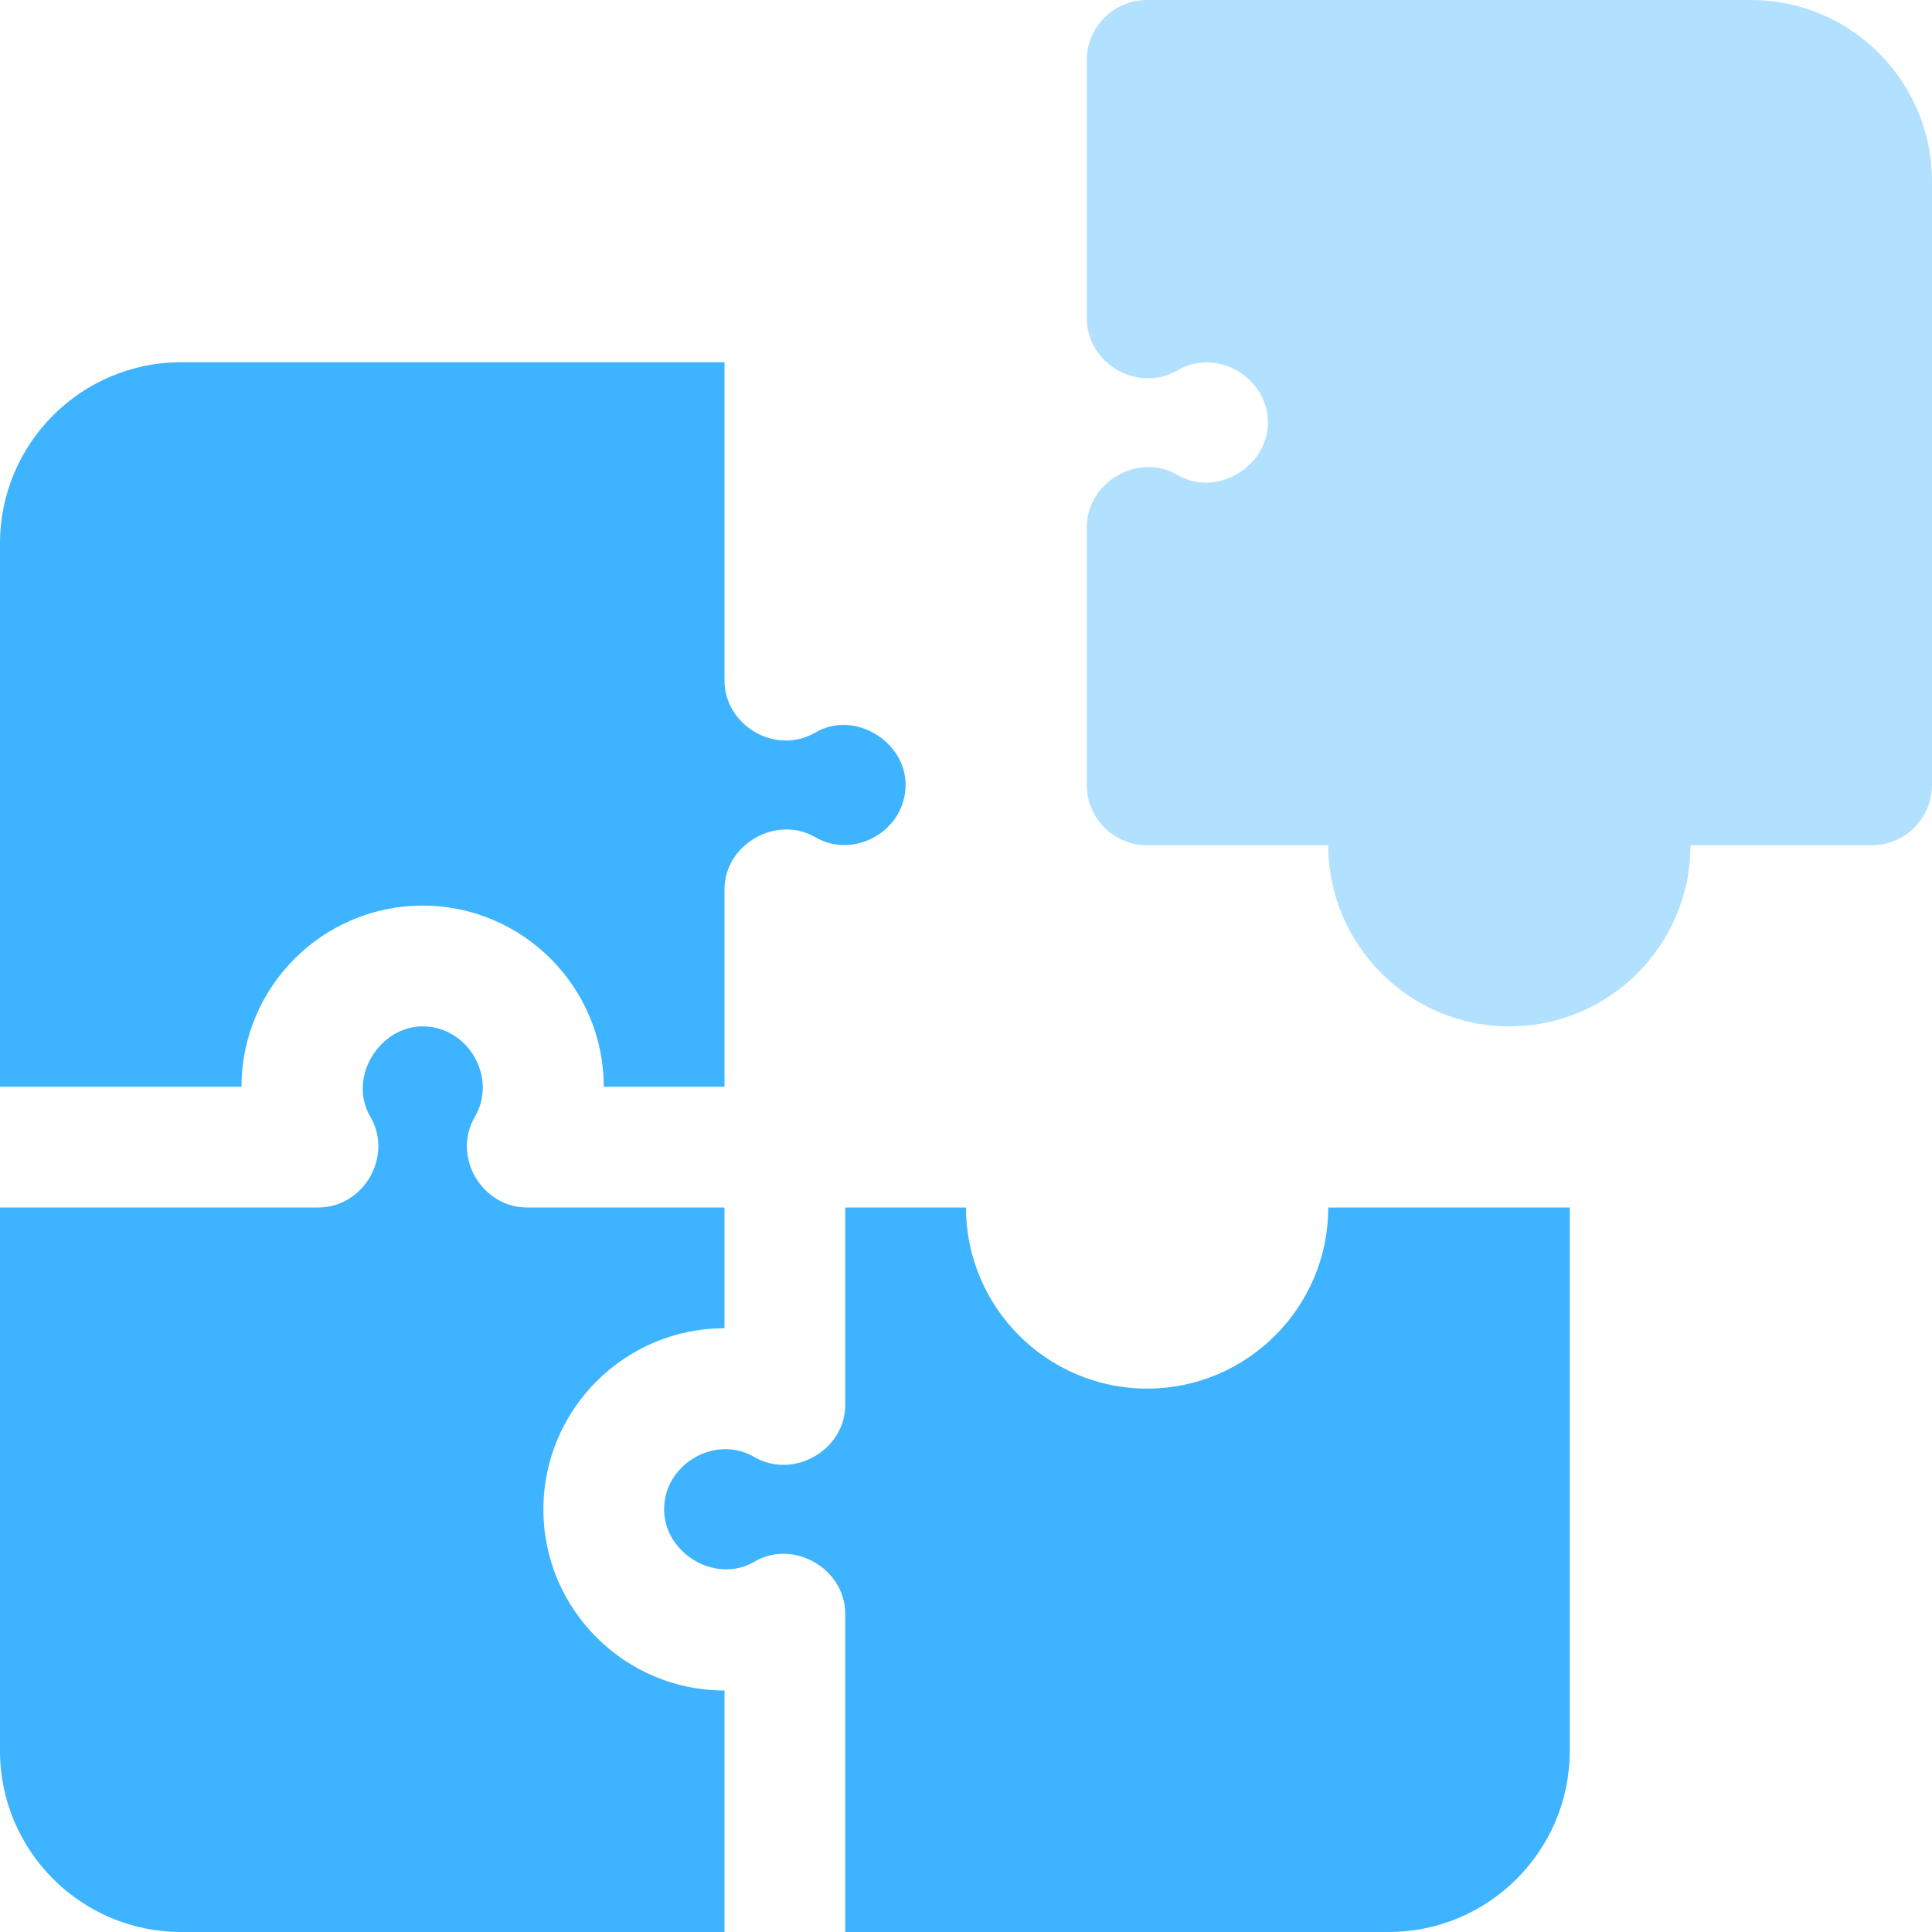
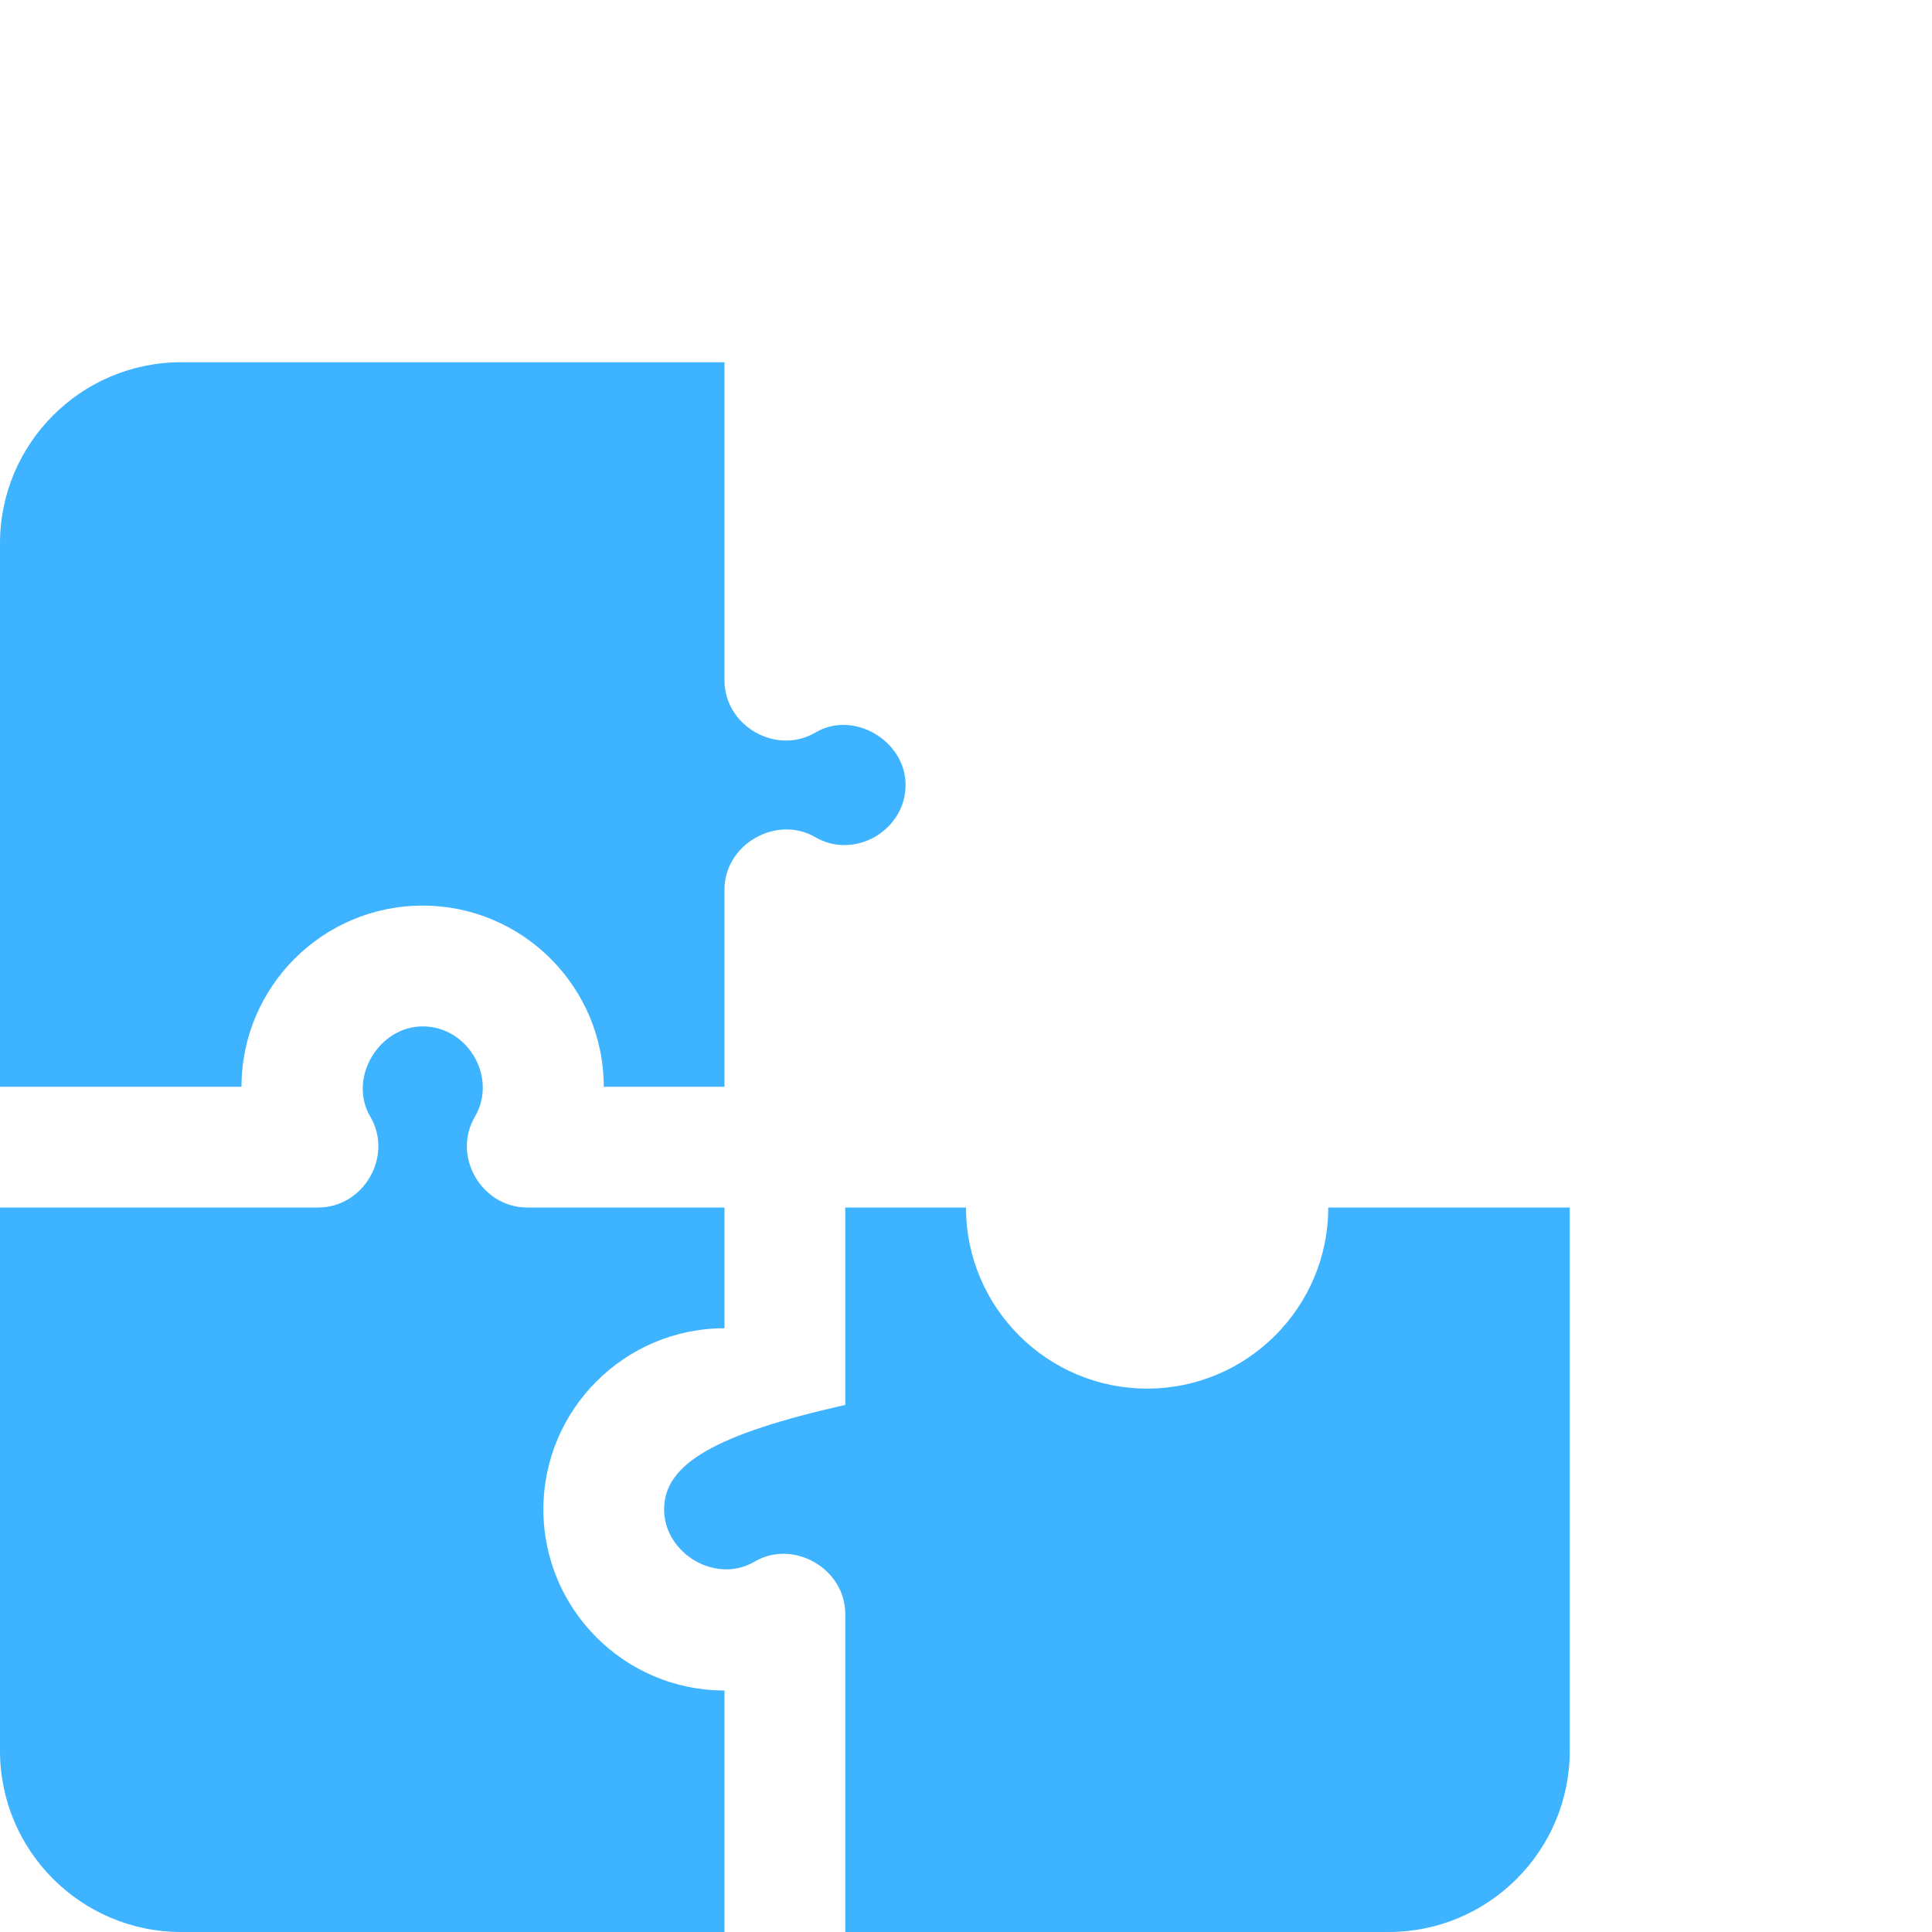
<svg xmlns="http://www.w3.org/2000/svg" width="46" height="46" viewBox="0 0 46 46" fill="none">
  <g clip-path="url(#clip0_2938_1059)">
    <path d="M5.75 25.875C5.75 23.497 7.684 21.562 10.062 21.562C12.441 21.562 14.375 23.497 14.375 25.875H17.25C17.25 25.875 17.25 21.188 17.25 21.175C17.25 20.101 18.488 19.395 19.414 19.934C20.348 20.478 21.562 19.769 21.562 18.688C21.562 17.643 20.331 16.901 19.414 17.441C18.477 17.992 17.25 17.282 17.25 16.2V8.625H4.312C1.934 8.625 0 10.559 0 12.938V25.875H5.75Z" fill="#3EB3FF" />
    <path d="M17.25 40.25C14.872 40.25 12.938 38.316 12.938 35.938C12.938 33.559 14.872 31.625 17.25 31.625V28.75H12.549C11.477 28.75 10.751 27.54 11.309 26.585C11.848 25.664 11.151 24.438 10.063 24.438C9.022 24.437 8.279 25.671 8.816 26.585C9.368 27.526 8.663 28.75 7.576 28.75H0V41.688C0 44.066 1.934 46 4.312 46H17.25V40.25Z" fill="#3EB3FF" />
-     <path d="M31.625 28.75C31.625 31.128 29.691 33.062 27.312 33.062C24.934 33.062 23 31.128 23 28.75H20.125V33.45C20.125 34.527 18.89 35.233 17.961 34.691C17.033 34.149 15.812 34.854 15.812 35.938C15.812 36.985 17.042 37.725 17.961 37.184C18.893 36.635 20.125 37.353 20.125 38.425V46H33.062C35.441 46 37.375 44.066 37.375 41.688V28.75H31.625Z" fill="#3EB3FF" />
-     <path d="M41.688 0H27.312C26.518 0 25.875 0.643 25.875 1.438V7.575C25.875 8.665 27.1 9.364 28.04 8.816C28.98 8.267 30.188 8.992 30.188 10.062C30.188 11.112 28.96 11.853 28.04 11.309C27.106 10.758 25.875 11.478 25.875 12.55V18.688C25.875 19.482 26.518 20.125 27.312 20.125H31.625C31.625 22.503 33.559 24.438 35.938 24.438C38.316 24.438 40.25 22.503 40.25 20.125H44.562C45.357 20.125 46 19.482 46 18.688V4.312C46 1.934 44.066 0 41.688 0Z" fill="#B2E1FF" />
+     <path d="M31.625 28.75C31.625 31.128 29.691 33.062 27.312 33.062C24.934 33.062 23 31.128 23 28.75H20.125V33.45C17.033 34.149 15.812 34.854 15.812 35.938C15.812 36.985 17.042 37.725 17.961 37.184C18.893 36.635 20.125 37.353 20.125 38.425V46H33.062C35.441 46 37.375 44.066 37.375 41.688V28.75H31.625Z" fill="#3EB3FF" />
  </g>
  <defs>
    <clipPath id="clip0_2938_1059">
      <rect width="46" height="46" fill="white" />
    </clipPath>
  </defs>
</svg>